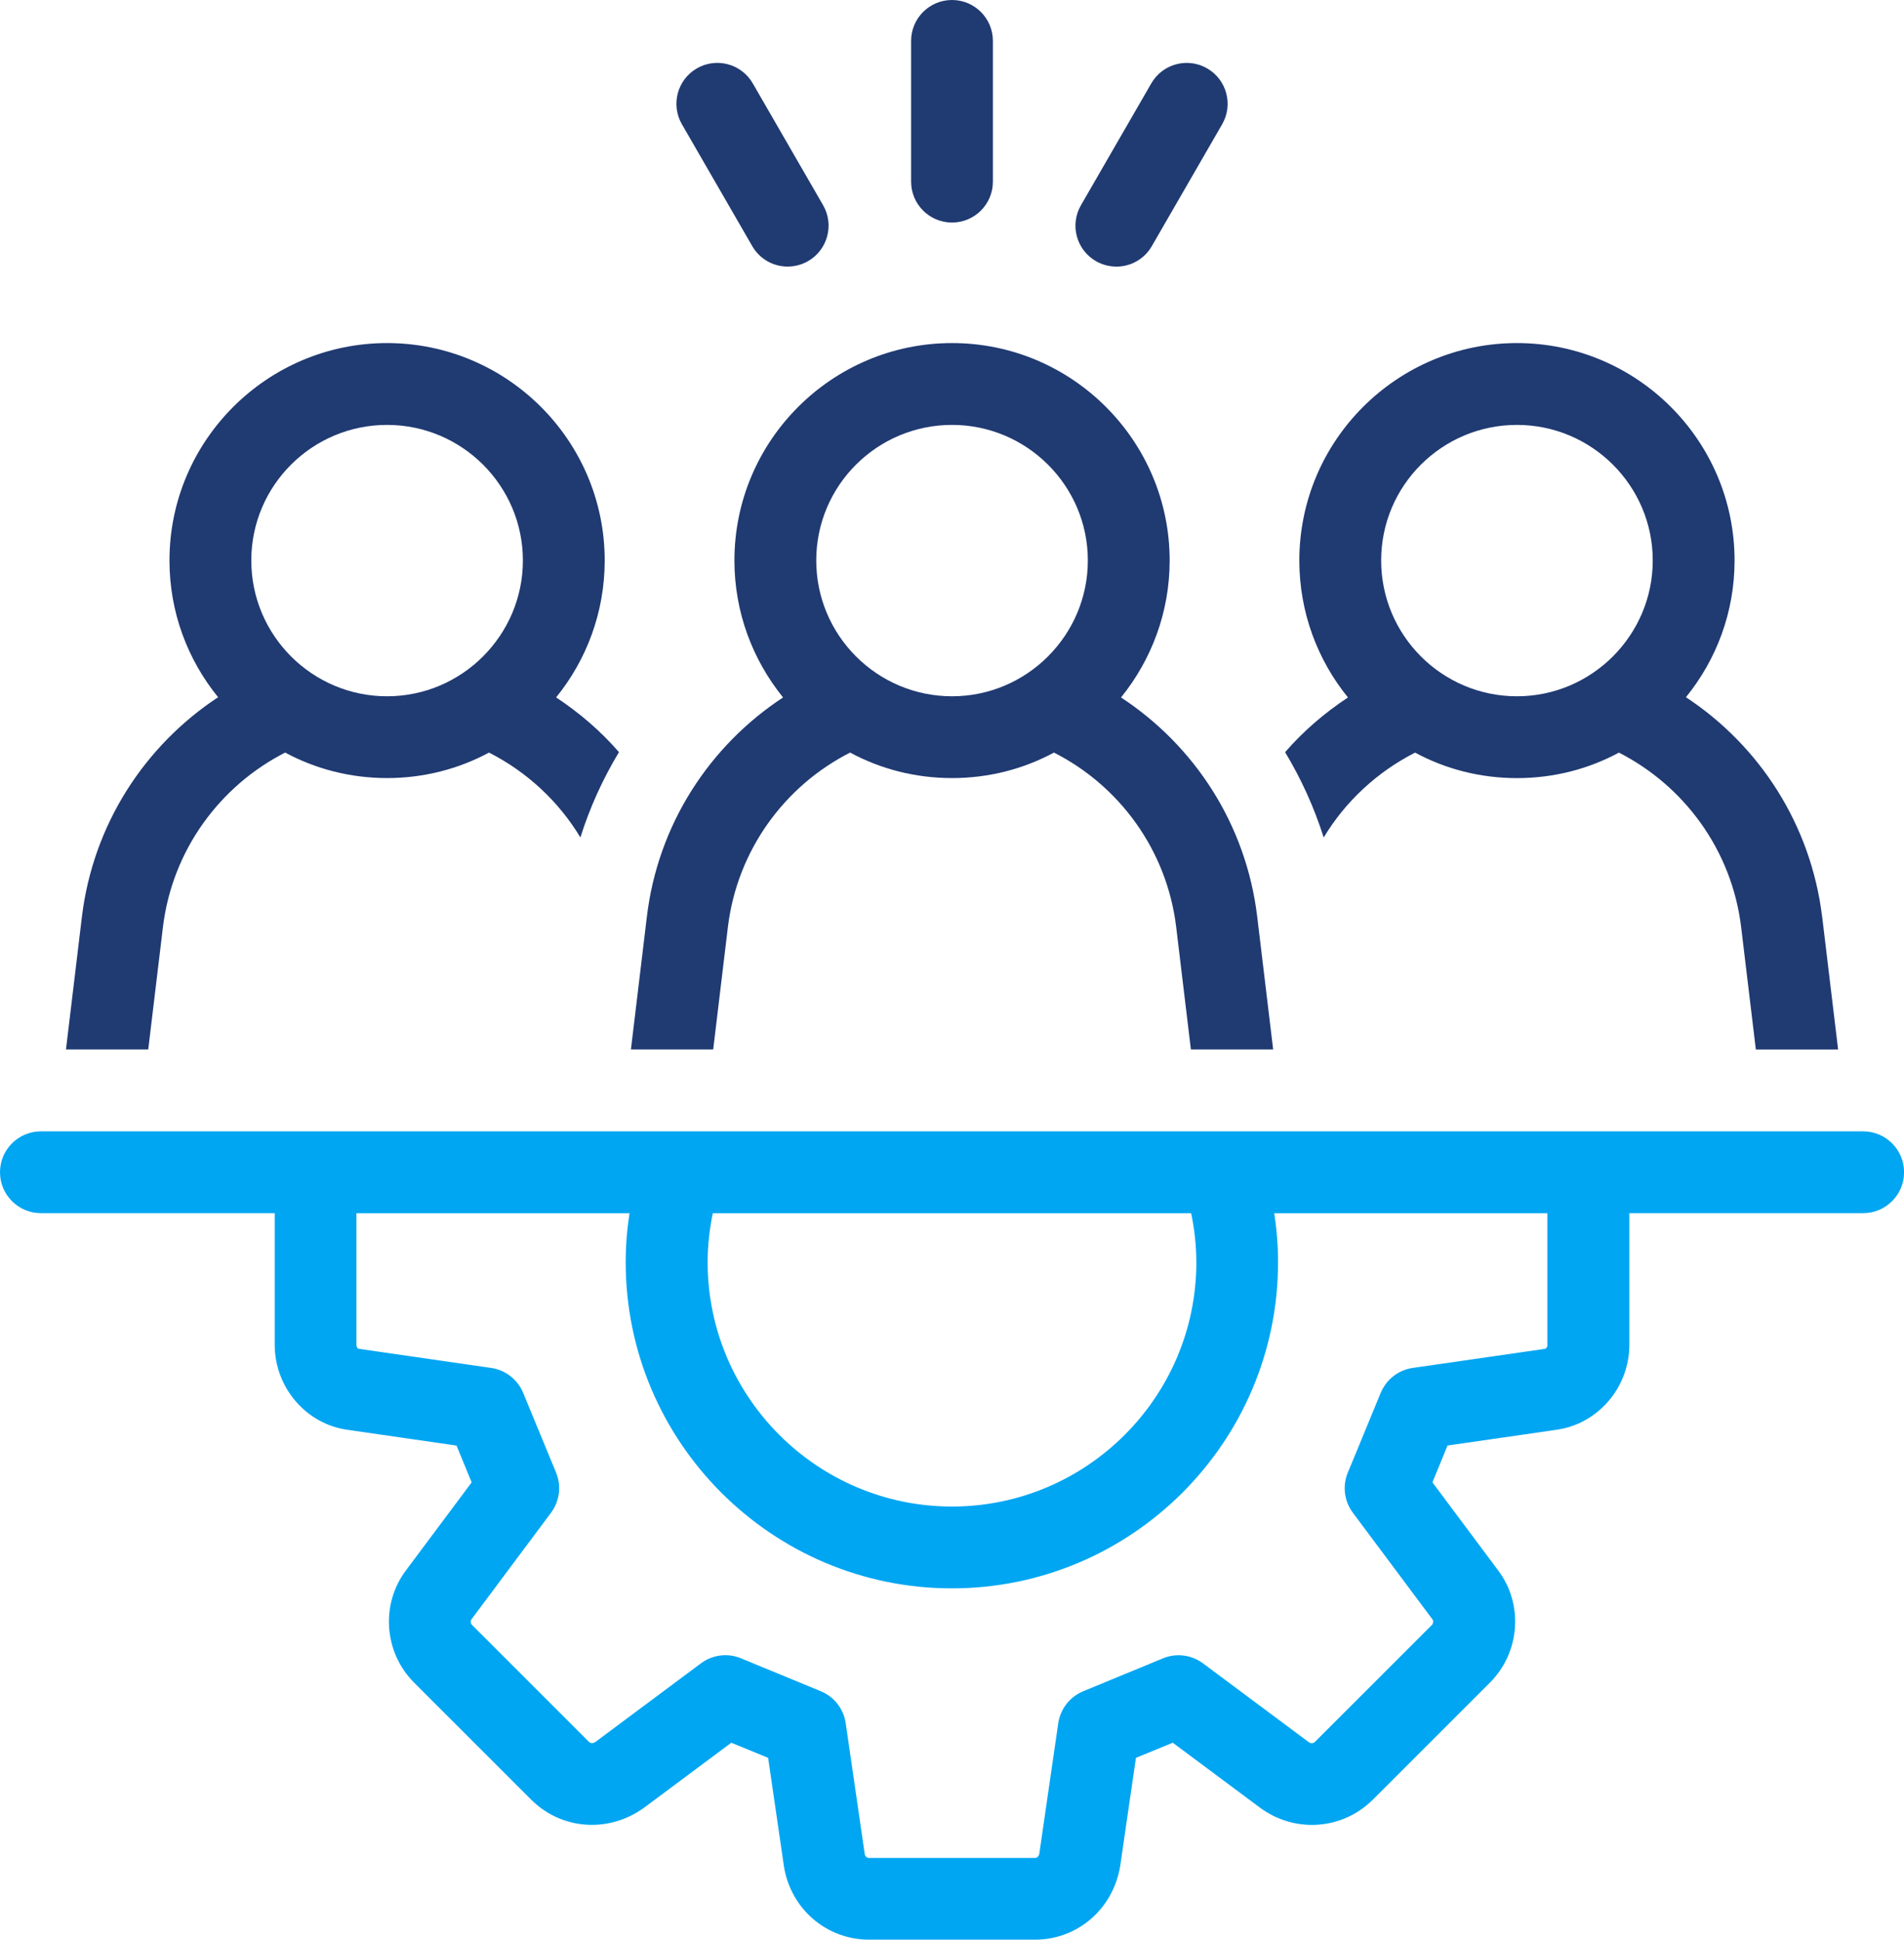
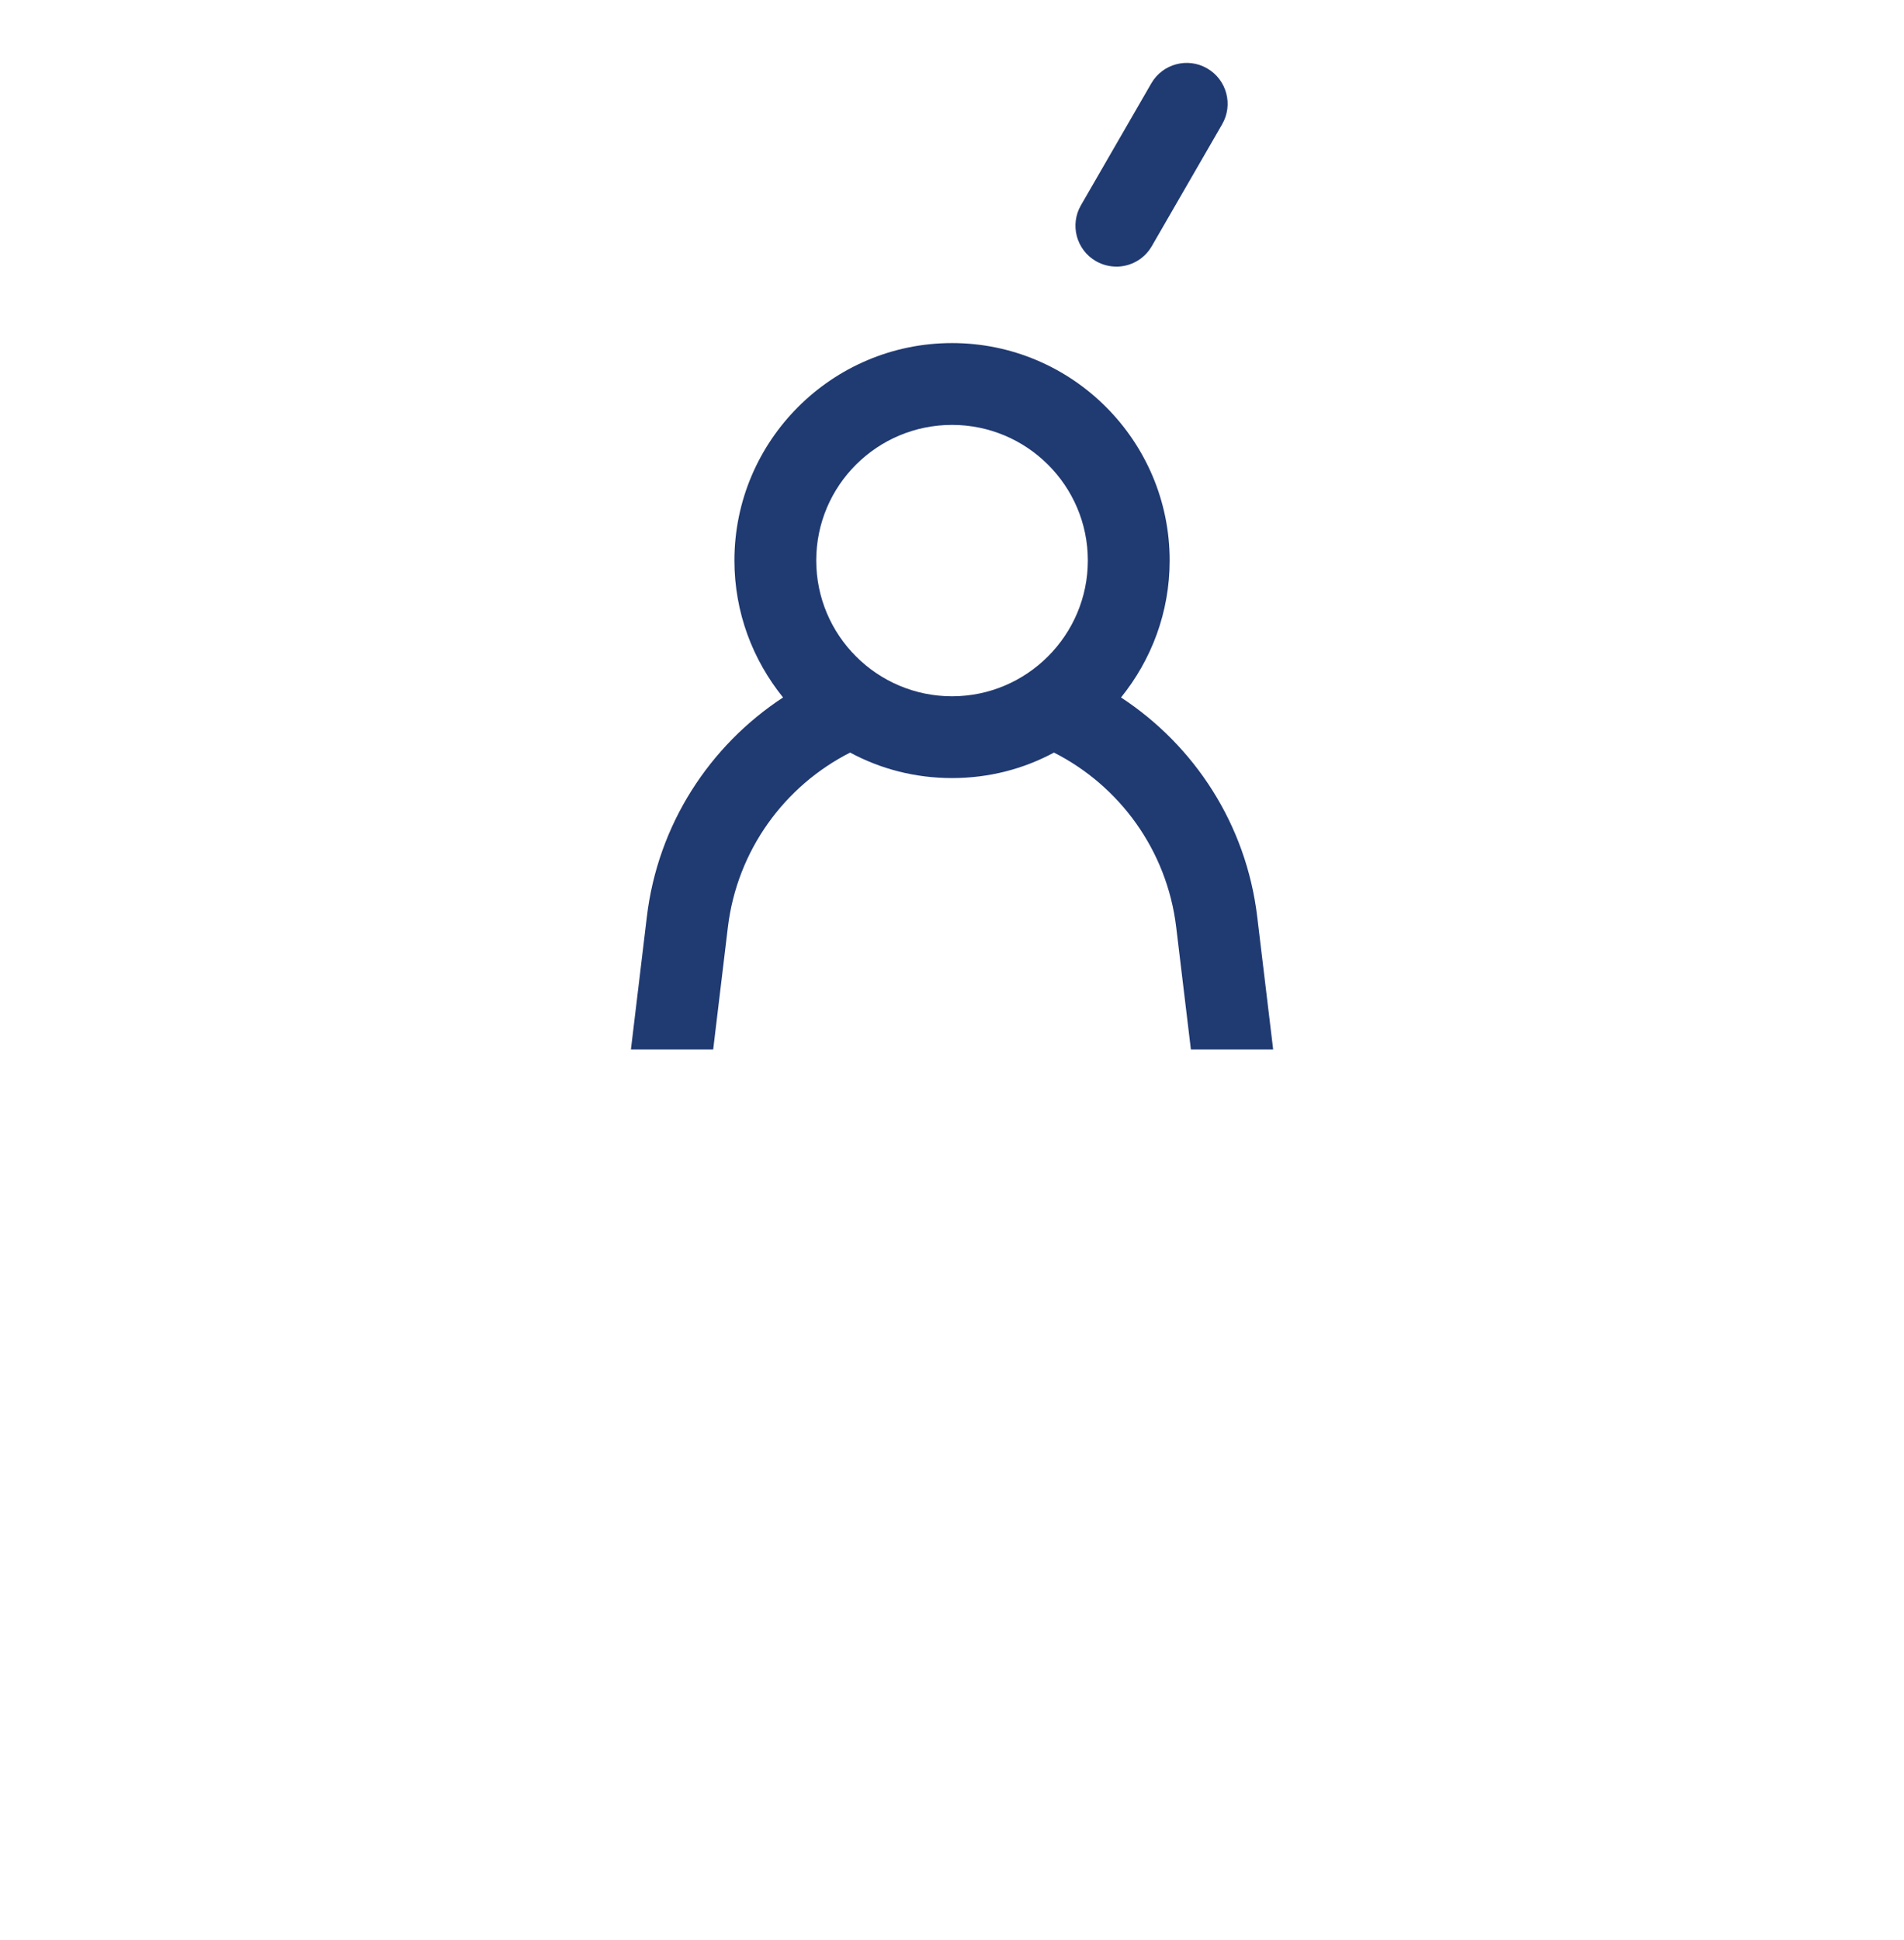
<svg xmlns="http://www.w3.org/2000/svg" id="Layer_2" viewBox="0 0 469.84 478.61">
  <defs>
    <style>.cls-1{fill:#00a6f2;}.cls-2{fill:#203a72;}</style>
  </defs>
  <g id="Layer_1-2">
-     <path class="cls-2" d="m137.22,172.09c7.5-9.23,12-20.99,12-33.8,0-29.59-24.11-53.64-53.7-53.64s-53.7,24.05-53.7,53.64c0,12.8,4.5,24.51,12,33.74-18.11,11.94-30.86,31.38-33.62,54.27l-3.92,32.64h20.3l3.63-30.22c2.31-18.98,14.07-34.84,30.16-43.03,7.5,4.04,16.09,6.29,25.15,6.29s17.65-2.25,25.15-6.29c9.29,4.73,17.13,11.94,22.55,20.94,2.36-7.5,5.59-14.53,9.52-21.05-4.5-5.19-9.75-9.69-15.51-13.5Zm-41.7-.29c-18.46,0-33.51-15-33.51-33.51s15.05-33.45,33.51-33.45,33.51,15,33.51,33.45-15.05,33.51-33.51,33.51Z" />
-     <path class="cls-2" d="m449.65,226.3c-2.77-22.9-15.51-42.33-33.62-54.27,7.5-9.23,12-20.94,12-33.74,0-29.59-24.11-53.64-53.7-53.64s-53.7,24.05-53.7,53.64c0,12.8,4.5,24.57,12,33.8-5.77,3.81-11.02,8.31-15.51,13.5,3.92,6.52,7.15,13.55,9.52,21.05,5.42-9,13.27-16.21,22.55-20.94,7.5,4.04,16.03,6.29,25.15,6.29s17.65-2.25,25.15-6.29c16.09,8.19,27.86,24.05,30.16,43.03l3.63,30.22h20.3l-3.92-32.64Zm-75.32-54.5c-18.46,0-33.51-15-33.51-33.51s15.05-33.45,33.51-33.45,33.51,15,33.51,33.45-15.05,33.51-33.51,33.51Z" />
    <path class="cls-2" d="m310.25,226.3c-2.71-22.9-15.51-42.33-33.62-54.21,7.5-9.29,12-20.99,12-33.8,0-29.59-24.11-53.64-53.7-53.64s-53.7,24.05-53.7,53.64c0,12.8,4.5,24.51,12,33.8-18.11,11.88-30.91,31.32-33.62,54.21l-3.92,32.64h20.3l3.63-30.22c2.31-18.98,14.02-34.84,30.16-43.03,7.5,4.04,16.03,6.29,25.15,6.29s17.65-2.25,25.15-6.29c16.15,8.19,27.86,24.05,30.16,43.03l3.63,30.22h20.3l-3.92-32.64Zm-75.32-54.5c-18.46,0-33.51-15-33.51-33.51s15.05-33.45,33.51-33.45,33.51,15,33.51,33.45-15.05,33.51-33.51,33.51Z" />
-     <path class="cls-1" d="m459.75,279.15H10.09c-5.57,0-10.09,4.52-10.09,10.09s4.52,10.09,10.09,10.09h57.7v32.46c0,10.6,7.8,19.64,18.04,21.01l26.83,3.88c.67,1.63,1.25,3.05,1.83,4.46.6,1.46,1.2,2.92,1.9,4.62l-16.24,21.75c-6.26,8.34-5.4,20.23,2.02,27.64l28.9,28.89c7.43,7.43,19.07,8.33,27.8,2.04l21.59-16.08c1.68.69,3.13,1.29,4.58,1.88,1.43.59,2.86,1.17,4.51,1.85l3.9,26.8c1.68,10.46,10.51,18.06,20.98,18.06h41c10.47,0,19.29-7.6,21-18.21l3.88-26.65c1.65-.68,3.08-1.27,4.51-1.85,1.45-.59,2.9-1.19,4.58-1.88l21.72,16.17c8.6,6.2,20.24,5.29,27.67-2.14l28.9-28.89c7.41-7.41,8.28-19.3,2.03-27.62l-16.25-21.77c.7-1.7,1.3-3.16,1.9-4.62.58-1.41,1.16-2.83,1.83-4.46l26.72-3.86c10.35-1.38,18.15-10.42,18.15-21.02v-32.46h57.7c5.57,0,10.09-4.52,10.09-10.09s-4.52-10.09-10.09-10.09Zm-164.53,32.27c0,33.25-27.05,60.3-60.3,60.3s-60.3-27.05-60.3-60.3c0-4.06.46-8.09,1.27-12.08h118.05c.82,3.99,1.27,8.03,1.27,12.08Zm86.64,20.38c0,.54-.27.96-.74,1.03l-32.51,4.69c-3.52.51-6.51,2.83-7.88,6.11-1.81,4.34-2.94,7.1-4.07,9.86-1.13,2.75-2.25,5.5-4.06,9.83-1.37,3.29-.9,7.06,1.23,9.92l19.7,26.39c.19.26.15.96-.14,1.26l-28.9,28.89c-.5.51-1.17.34-1.46.13l-26.18-19.5c-2.86-2.13-6.62-2.59-9.91-1.22-4.31,1.8-7.05,2.92-9.79,4.04-2.77,1.13-5.54,2.27-9.9,4.09-3.28,1.37-5.59,4.35-6.11,7.86l-4.67,32.17c-.12.75-.63,1.08-1.05,1.08h-41c-.42,0-.93-.34-1.03-.93l-4.7-32.33c-.51-3.51-2.83-6.5-6.11-7.86-4.36-1.82-7.13-2.95-9.9-4.09-2.74-1.12-5.48-2.24-9.79-4.04-3.29-1.37-7.05-.91-9.91,1.22l-26.06,19.41c-.42.3-1.08.47-1.59-.03l-28.9-28.89c-.29-.3-.34-1-.13-1.28l19.68-26.37c2.13-2.86,2.6-6.63,1.23-9.92-1.8-4.33-2.93-7.08-4.06-9.83-1.13-2.76-2.26-5.52-4.07-9.86-1.37-3.28-4.36-5.6-7.88-6.11l-32.61-4.71c-.37-.05-.64-.48-.64-1.01v-32.46h67.39c-.61,4-.94,8.04-.94,12.08,0,44.38,36.11,80.49,80.49,80.49s80.49-36.11,80.49-80.49c0-4.05-.33-8.08-.94-12.08h67.39v32.46Z" />
    <g id="_Radial_Repeat_">
-       <path class="cls-2" d="m194.38,65.78c-3.49,0-6.88-1.81-8.75-5.05l-17.36-30.07c-2.79-4.83-1.13-11,3.69-13.79,4.82-2.79,11-1.13,13.79,3.69l17.36,30.07c2.79,4.83,1.13,11-3.69,13.79-1.59.92-3.33,1.35-5.04,1.35Z" />
-     </g>
+       </g>
    <g id="_Radial_Repeat_-2">
-       <path class="cls-2" d="m234.92,54.91c-5.57,0-10.09-4.52-10.09-10.09V10.09c0-5.57,4.52-10.09,10.09-10.09s10.09,4.52,10.09,10.09v34.73c0,5.57-4.52,10.09-10.09,10.09Z" />
-     </g>
+       </g>
    <g id="_Radial_Repeat_-3">
      <path class="cls-2" d="m275.47,65.78c-1.72,0-3.45-.44-5.04-1.35-4.83-2.79-6.48-8.96-3.69-13.79l17.36-30.07c2.79-4.84,8.98-6.48,13.79-3.69,4.83,2.79,6.48,8.96,3.69,13.79l-17.36,30.07c-1.87,3.24-5.26,5.05-8.75,5.05Z" />
    </g>
  </g>
</svg>